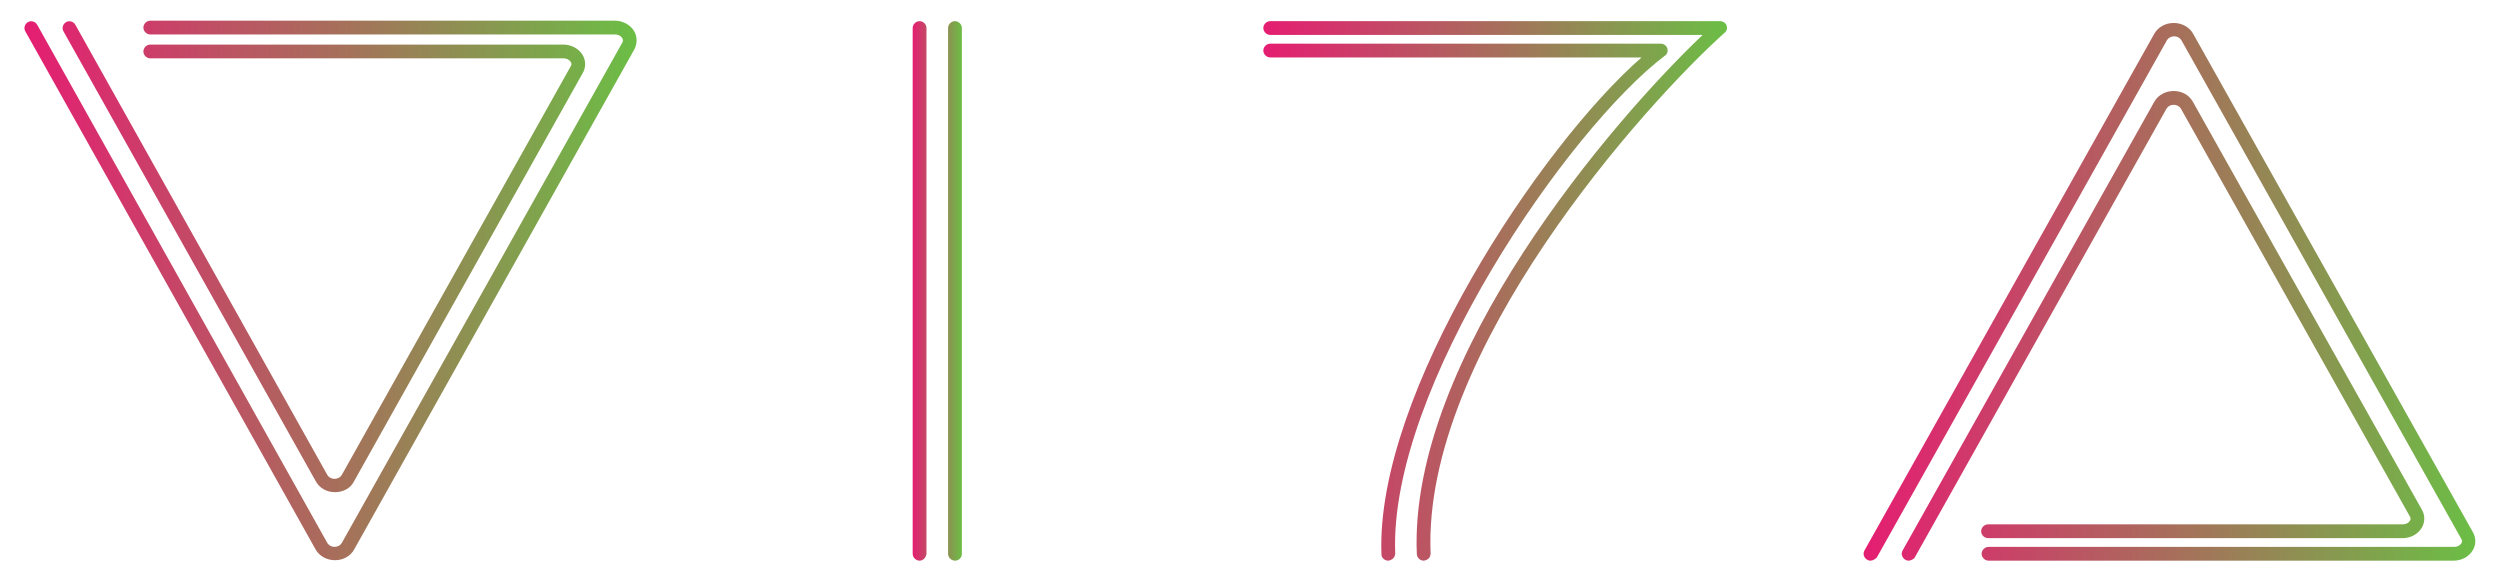
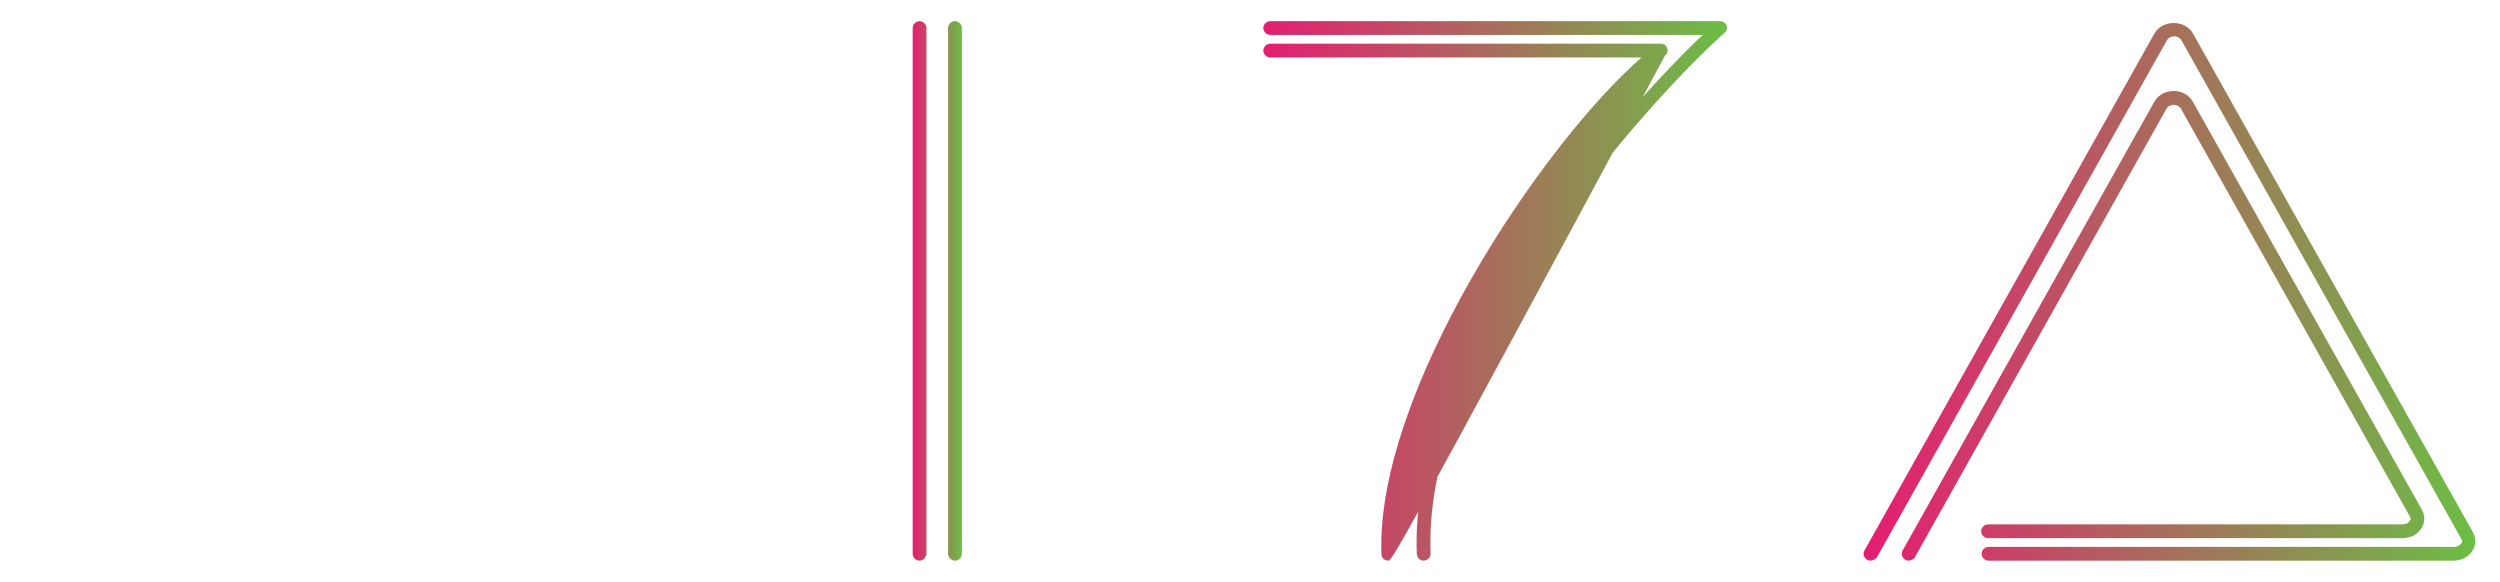
<svg xmlns="http://www.w3.org/2000/svg" version="1.2" baseProfile="tiny" id="Layer_1" x="0px" y="0px" viewBox="0 0 544 126.6" overflow="visible" xml:space="preserve">
  <linearGradient id="SVGID_1_" gradientUnits="userSpaceOnUse" x1="274.924" y1="63.276" x2="375.781" y2="63.276">
    <stop offset="0" style="stop-color:#E51D72" />
    <stop offset="1" style="stop-color:#6BBE45" />
  </linearGradient>
-   <path fill="url(#SVGID_1_)" d="M309.8,122c-0.8,0-1.4-0.6-1.5-1.4c-1.8-42.8,42.8-94.6,62.2-113h-94.1c-0.8,0-1.5-0.7-1.5-1.5  s0.7-1.5,1.5-1.5h97.9c0.6,0,1.2,0.4,1.4,0.9c0.2,0.6,0.1,1.2-0.4,1.6c-17.2,15.4-65.8,69.4-64,113.3  C311.3,121.3,310.7,121.9,309.8,122C309.9,122,309.9,122,309.8,122z M302.1,122c-0.8,0-1.5-0.6-1.5-1.4  c-1.3-35.1,34.8-89.1,56.6-108.1h-80.8c-0.8,0-1.5-0.7-1.5-1.5s0.7-1.5,1.5-1.5h85c0.6,0,1.2,0.4,1.4,1c0.2,0.6,0,1.3-0.5,1.6  c-20.9,15.8-60.1,72.3-58.7,108.3C303.6,121.3,302.9,121.9,302.1,122z" />
+   <path fill="url(#SVGID_1_)" d="M309.8,122c-0.8,0-1.4-0.6-1.5-1.4c-1.8-42.8,42.8-94.6,62.2-113h-94.1c-0.8,0-1.5-0.7-1.5-1.5  s0.7-1.5,1.5-1.5h97.9c0.6,0,1.2,0.4,1.4,0.9c0.2,0.6,0.1,1.2-0.4,1.6c-17.2,15.4-65.8,69.4-64,113.3  C311.3,121.3,310.7,121.9,309.8,122C309.9,122,309.9,122,309.8,122z M302.1,122c-0.8,0-1.5-0.6-1.5-1.4  c-1.3-35.1,34.8-89.1,56.6-108.1h-80.8c-0.8,0-1.5-0.7-1.5-1.5s0.7-1.5,1.5-1.5h85c0.6,0,1.2,0.4,1.4,1c0.2,0.6,0,1.3-0.5,1.6  C303.6,121.3,302.9,121.9,302.1,122z" />
  <linearGradient id="SVGID_00000173855965838527413560000013374218045388343681_" gradientUnits="userSpaceOnUse" x1="5.356" y1="63.223" x2="138.531" y2="63.223">
    <stop offset="0" style="stop-color:#E51D72" />
    <stop offset="1" style="stop-color:#6BBE45" />
  </linearGradient>
-   <path fill="url(#SVGID_00000173855965838527413560000013374218045388343681_)" d="M72.9,121.9c-1.8,0-3.4-0.9-4.2-2.3L5.5,6.8  c-0.4-0.7-0.1-1.6,0.6-2c0.7-0.4,1.6-0.1,2,0.6l63.1,112.7c0.7,1.2,2.5,1.2,3.2,0L135.4,9.3c0.2-0.3,0.2-0.7,0-1  c-0.2-0.4-0.8-0.8-1.6-0.8H32.7c-0.8,0-1.5-0.7-1.5-1.5s0.7-1.5,1.5-1.5h101.1c1.7,0,3.4,0.9,4.2,2.3c0.7,1.2,0.7,2.7,0,4  L77.1,119.5C76.3,121,74.7,121.9,72.9,121.9z M72.9,107.1c-1.8,0-3.4-0.9-4.2-2.4L13.8,6.8c-0.4-0.7-0.1-1.6,0.6-2  c0.7-0.4,1.6-0.1,2,0.6l54.8,97.9c0.7,1.2,2.5,1.2,3.2,0l49.8-88.9c0.2-0.3,0.2-0.6,0-0.9c-0.2-0.4-0.8-0.8-1.6-0.8H32.7  c-0.8,0-1.5-0.7-1.5-1.5s0.7-1.5,1.5-1.5h89.9c1.7,0,3.4,0.9,4.2,2.3c0.7,1.2,0.7,2.7,0,3.9l-49.8,88.9  C76.3,106.2,74.7,107.1,72.9,107.1z" />
  <linearGradient id="SVGID_00000087403062120068351830000006380946680481769398_" gradientUnits="userSpaceOnUse" x1="198.579" y1="63.297" x2="209.308" y2="63.297">
    <stop offset="0" style="stop-color:#E51D72" />
    <stop offset="1" style="stop-color:#6BBE45" />
  </linearGradient>
  <path fill="url(#SVGID_00000087403062120068351830000006380946680481769398_)" d="M207.8,122c-0.8,0-1.5-0.7-1.5-1.5V6.1  c0-0.8,0.7-1.5,1.5-1.5c0.8,0,1.5,0.7,1.5,1.5v114.4C209.3,121.3,208.7,122,207.8,122z M200.1,122c-0.8,0-1.5-0.7-1.5-1.5V6.1  c0-0.8,0.7-1.5,1.5-1.5c0.8,0,1.5,0.7,1.5,1.5v114.4C201.5,121.3,200.9,122,200.1,122z" />
  <linearGradient id="SVGID_00000111906020262792332000000012414107489100336517_" gradientUnits="userSpaceOnUse" x1="405.503" y1="63.497" x2="538.677" y2="63.497">
    <stop offset="0" style="stop-color:#E51D72" />
    <stop offset="1" style="stop-color:#6BBE45" />
  </linearGradient>
  <path fill="url(#SVGID_00000111906020262792332000000012414107489100336517_)" d="M415.3,122c-0.3,0-0.5-0.1-0.7-0.2  c-0.7-0.4-1-1.3-0.6-2l54.8-97.7c0.8-1.4,2.4-2.3,4.2-2.3s3.4,0.9,4.2,2.4l49.8,88.7c0.7,1.2,0.7,2.7,0,3.9  c-0.8,1.4-2.4,2.3-4.2,2.3h-90.2c-0.8,0-1.5-0.7-1.5-1.5s0.7-1.5,1.5-1.5h90.2c0.8,0,1.4-0.4,1.6-0.8c0.2-0.3,0.2-0.6,0-0.9  l-49.8-88.7c-0.7-1.2-2.5-1.2-3.2,0l-54.8,97.7C416.3,121.7,415.8,122,415.3,122z M407,122c-0.3,0-0.5-0.1-0.7-0.2  c-0.7-0.4-1-1.3-0.6-2L468.8,7.3c0.8-1.4,2.4-2.3,4.2-2.3c1.8,0,3.4,0.9,4.2,2.3l60.9,108.5c0.7,1.2,0.7,2.7,0,3.9  c-0.8,1.4-2.4,2.3-4.2,2.3H432.7c-0.8,0-1.5-0.7-1.5-1.5c0-0.8,0.7-1.5,1.5-1.5H534c0.8,0,1.4-0.4,1.6-0.8c0.2-0.3,0.2-0.6,0-0.9  L474.7,8.8c-0.7-1.2-2.5-1.2-3.2,0l-63.1,112.5C408,121.7,407.5,122,407,122z" />
</svg>